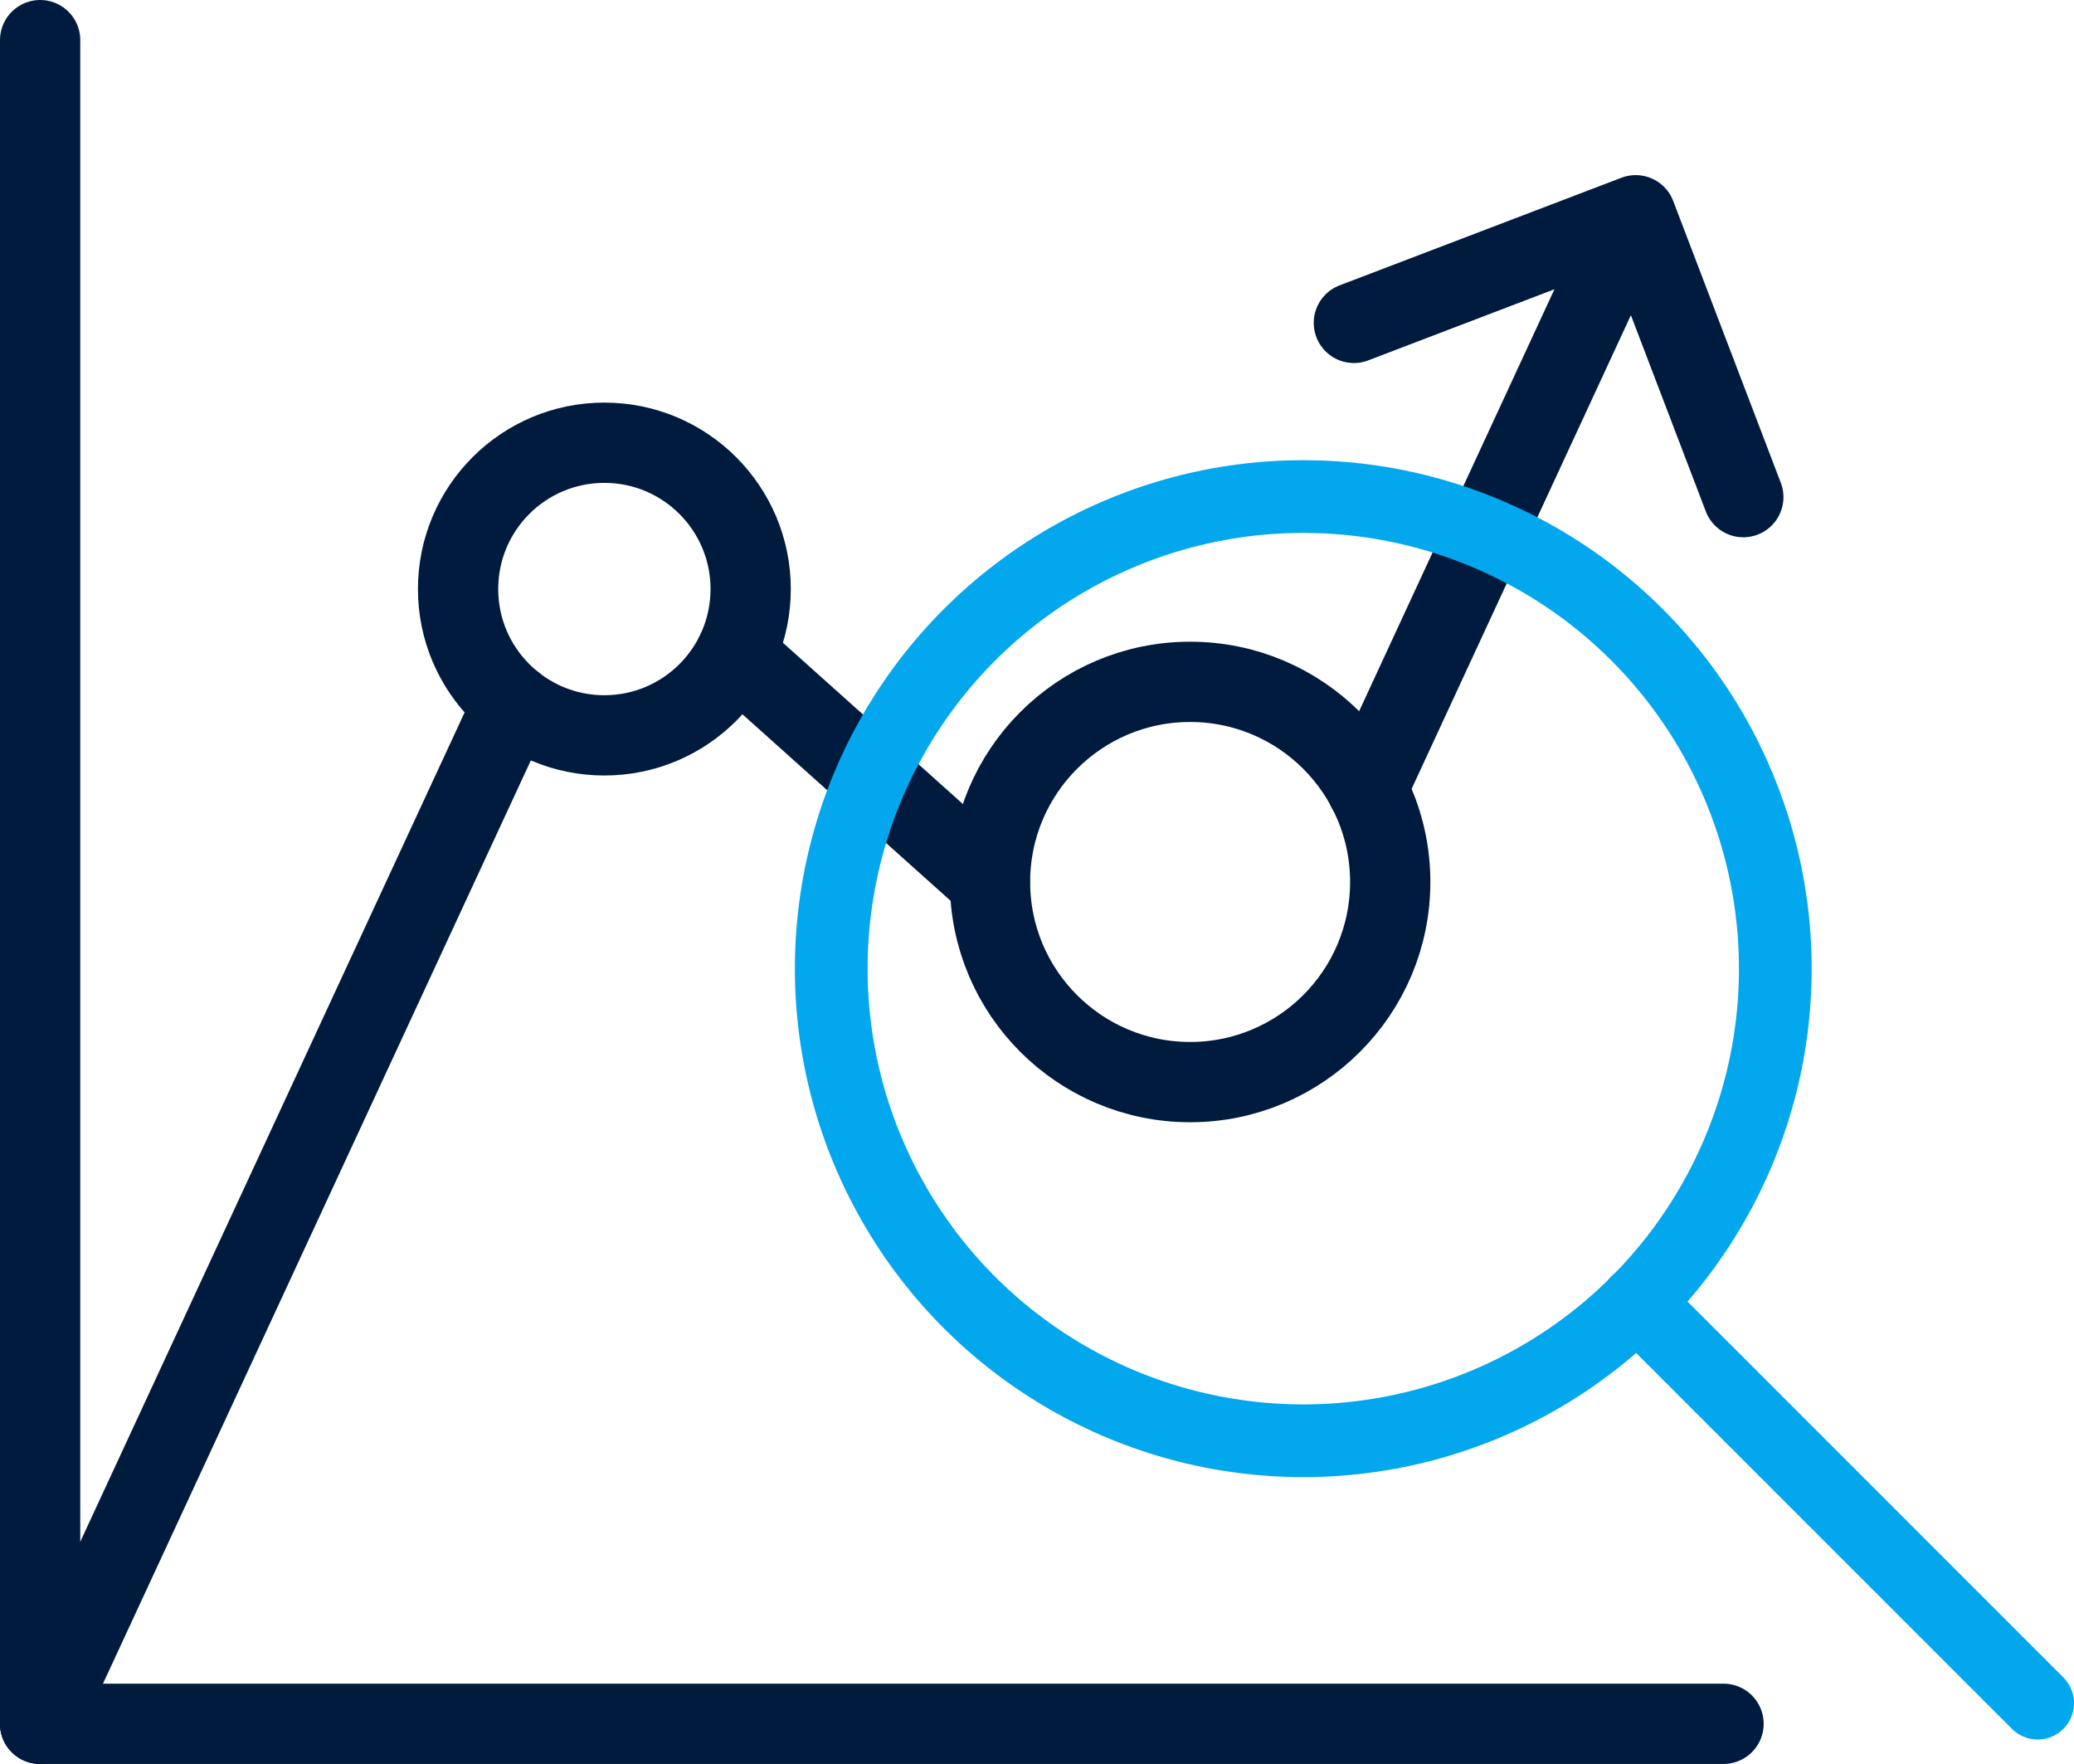
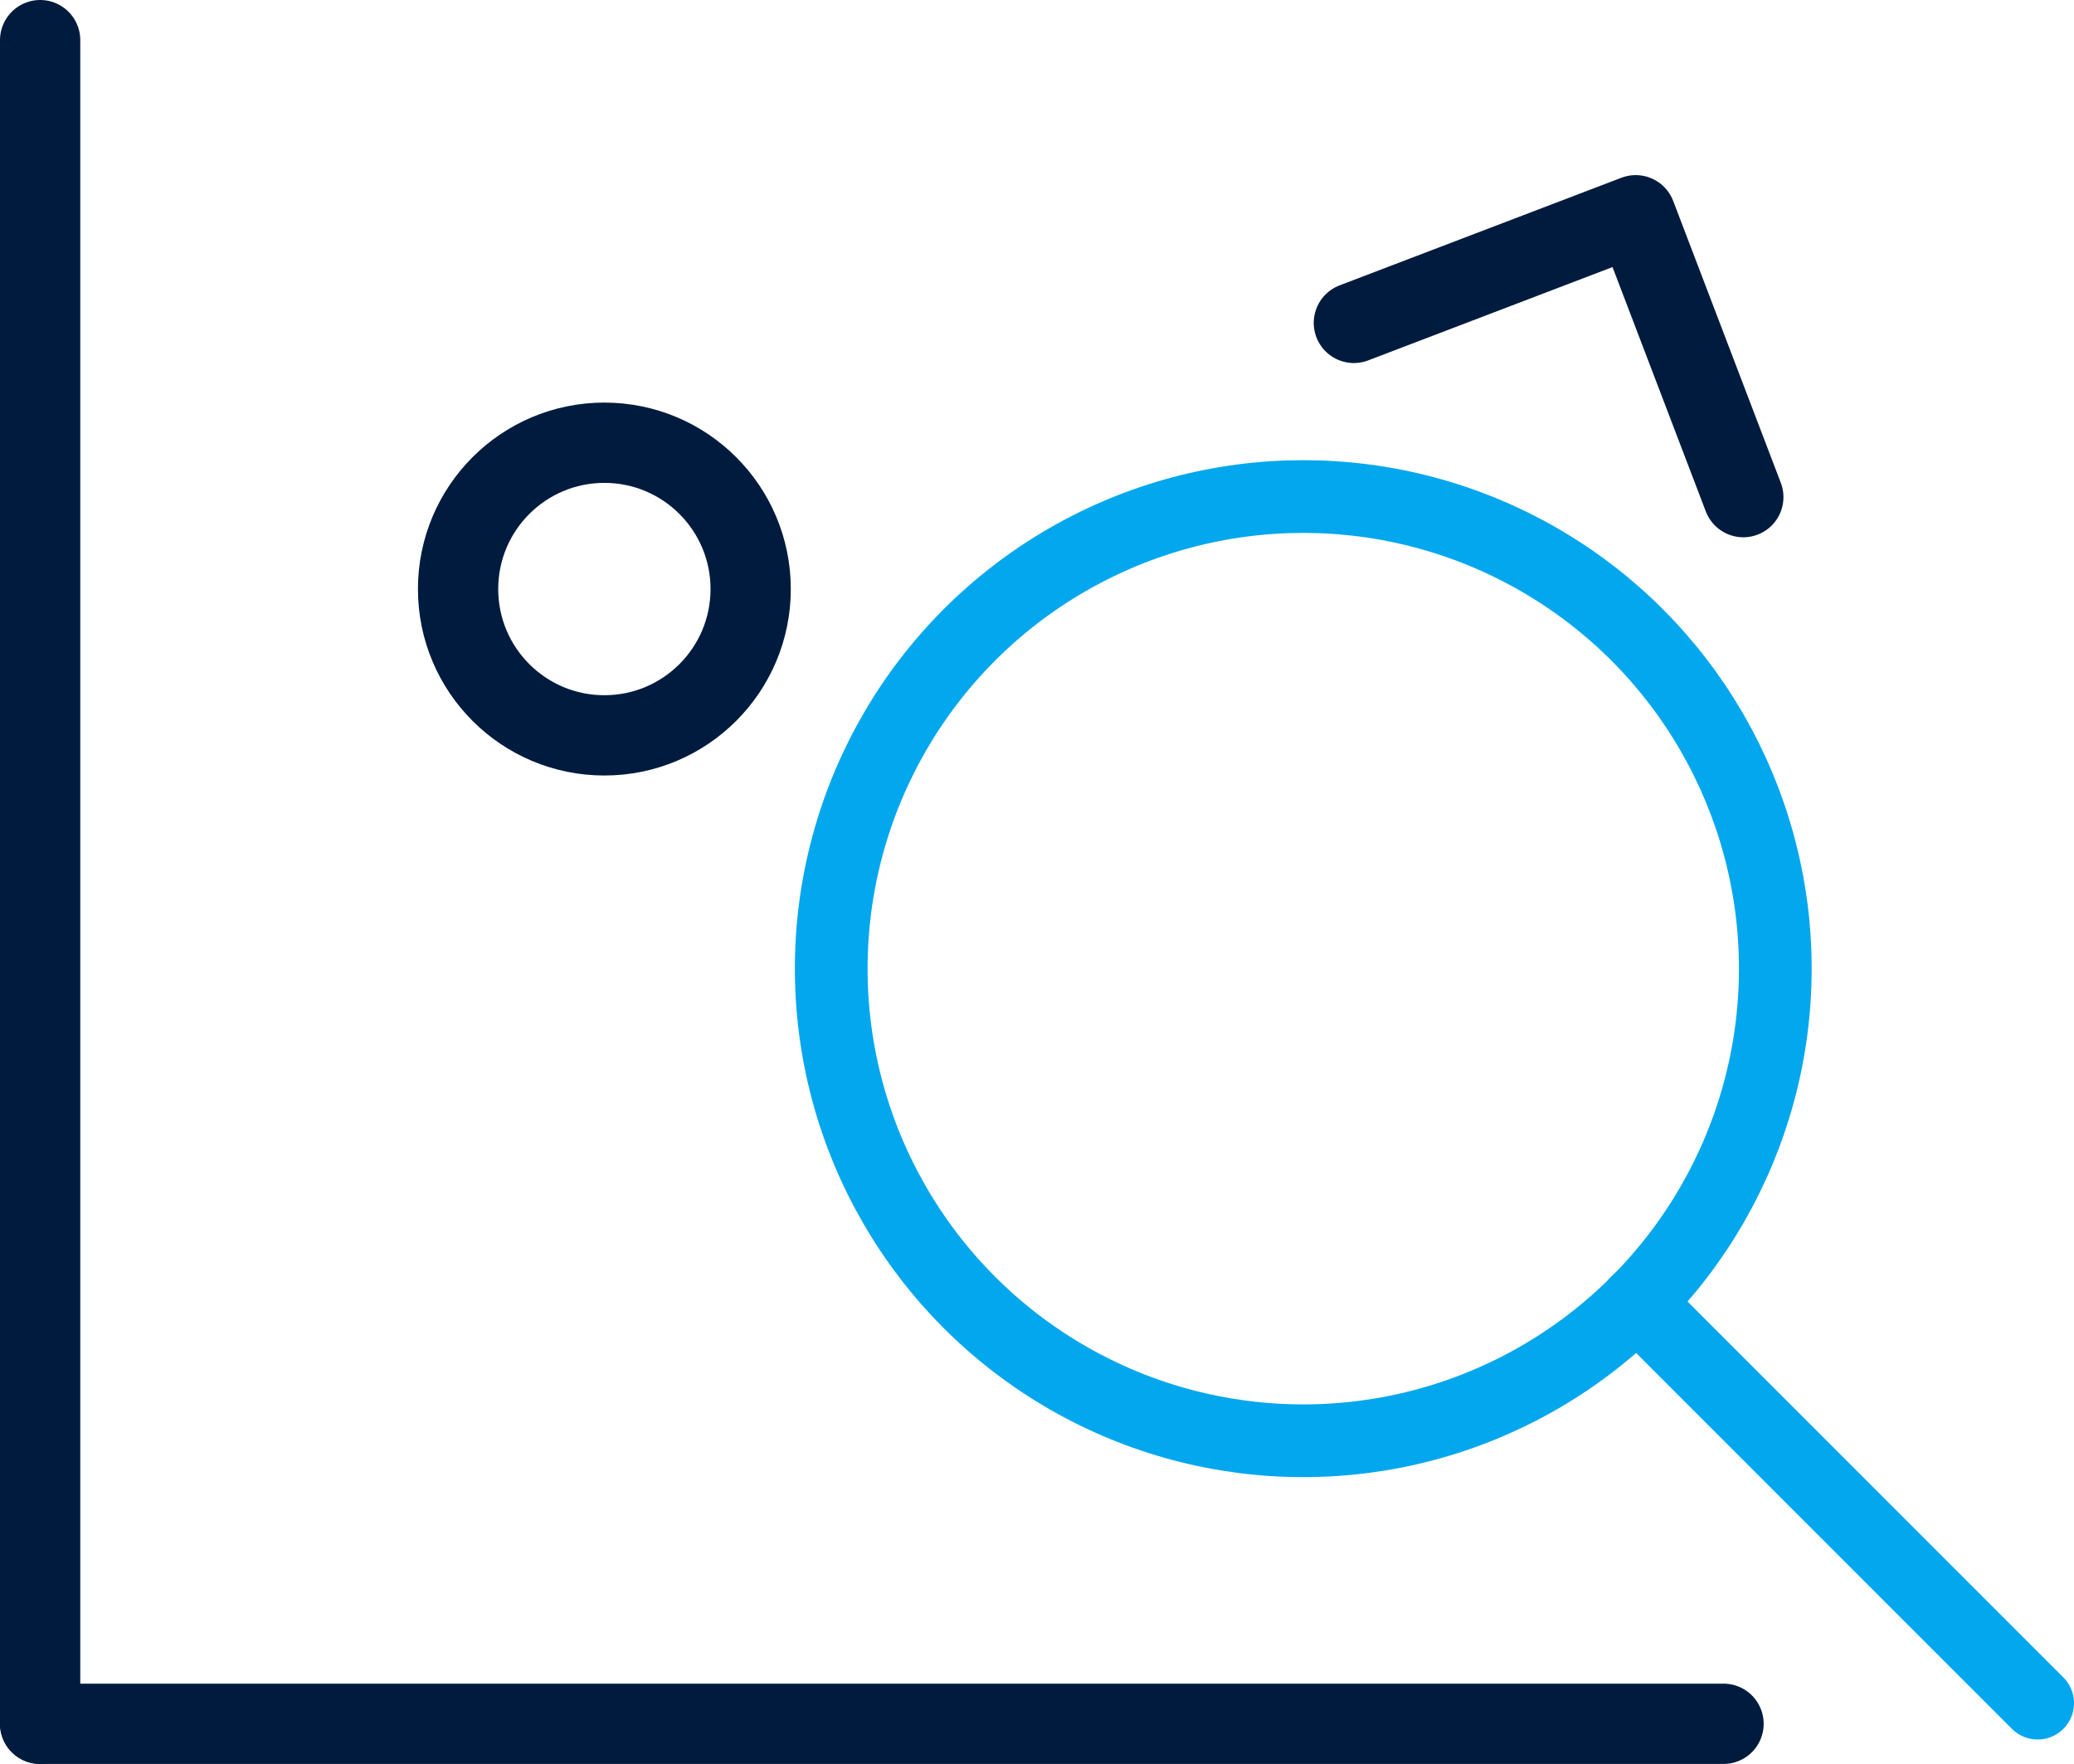
<svg xmlns="http://www.w3.org/2000/svg" viewBox="0 0 71.31 60.64">
  <defs>
    <style>.cls-1,.cls-2{fill:none;stroke-linecap:round;stroke-linejoin:round;}.cls-1{stroke:#001b3e;stroke-width:2.76px;}.cls-2{stroke:#02a7ee;stroke-width:2.5px;}</style>
  </defs>
  <g id="图层_2" data-name="图层 2">
    <g id="图层_1-2" data-name="图层 1">
      <circle class="cls-1" cx="20.78" cy="20.25" r="5.03" />
-       <circle class="cls-1" cx="40.92" cy="30.32" r="6.88" />
-       <line class="cls-1" x1="56.02" y1="7.67" x2="47.01" y2="27.13" />
-       <line class="cls-1" x1="34.03" y1="30.32" x2="25.29" y2="22.49" />
-       <line class="cls-1" x1="17.64" y1="24.18" x2="1.38" y2="59.26" />
      <line class="cls-1" x1="1.38" y1="1.38" x2="1.38" y2="59.26" />
      <line class="cls-1" x1="59.26" y1="59.26" x2="1.38" y2="59.26" />
      <polyline class="cls-1" points="46.55 11.1 56.24 7.4 59.94 17.09" />
      <circle class="cls-2" cx="44.81" cy="33.3" r="16.23" />
      <line class="cls-2" x1="70.06" y1="58.55" x2="56.28" y2="44.77" />
    </g>
  </g>
</svg>